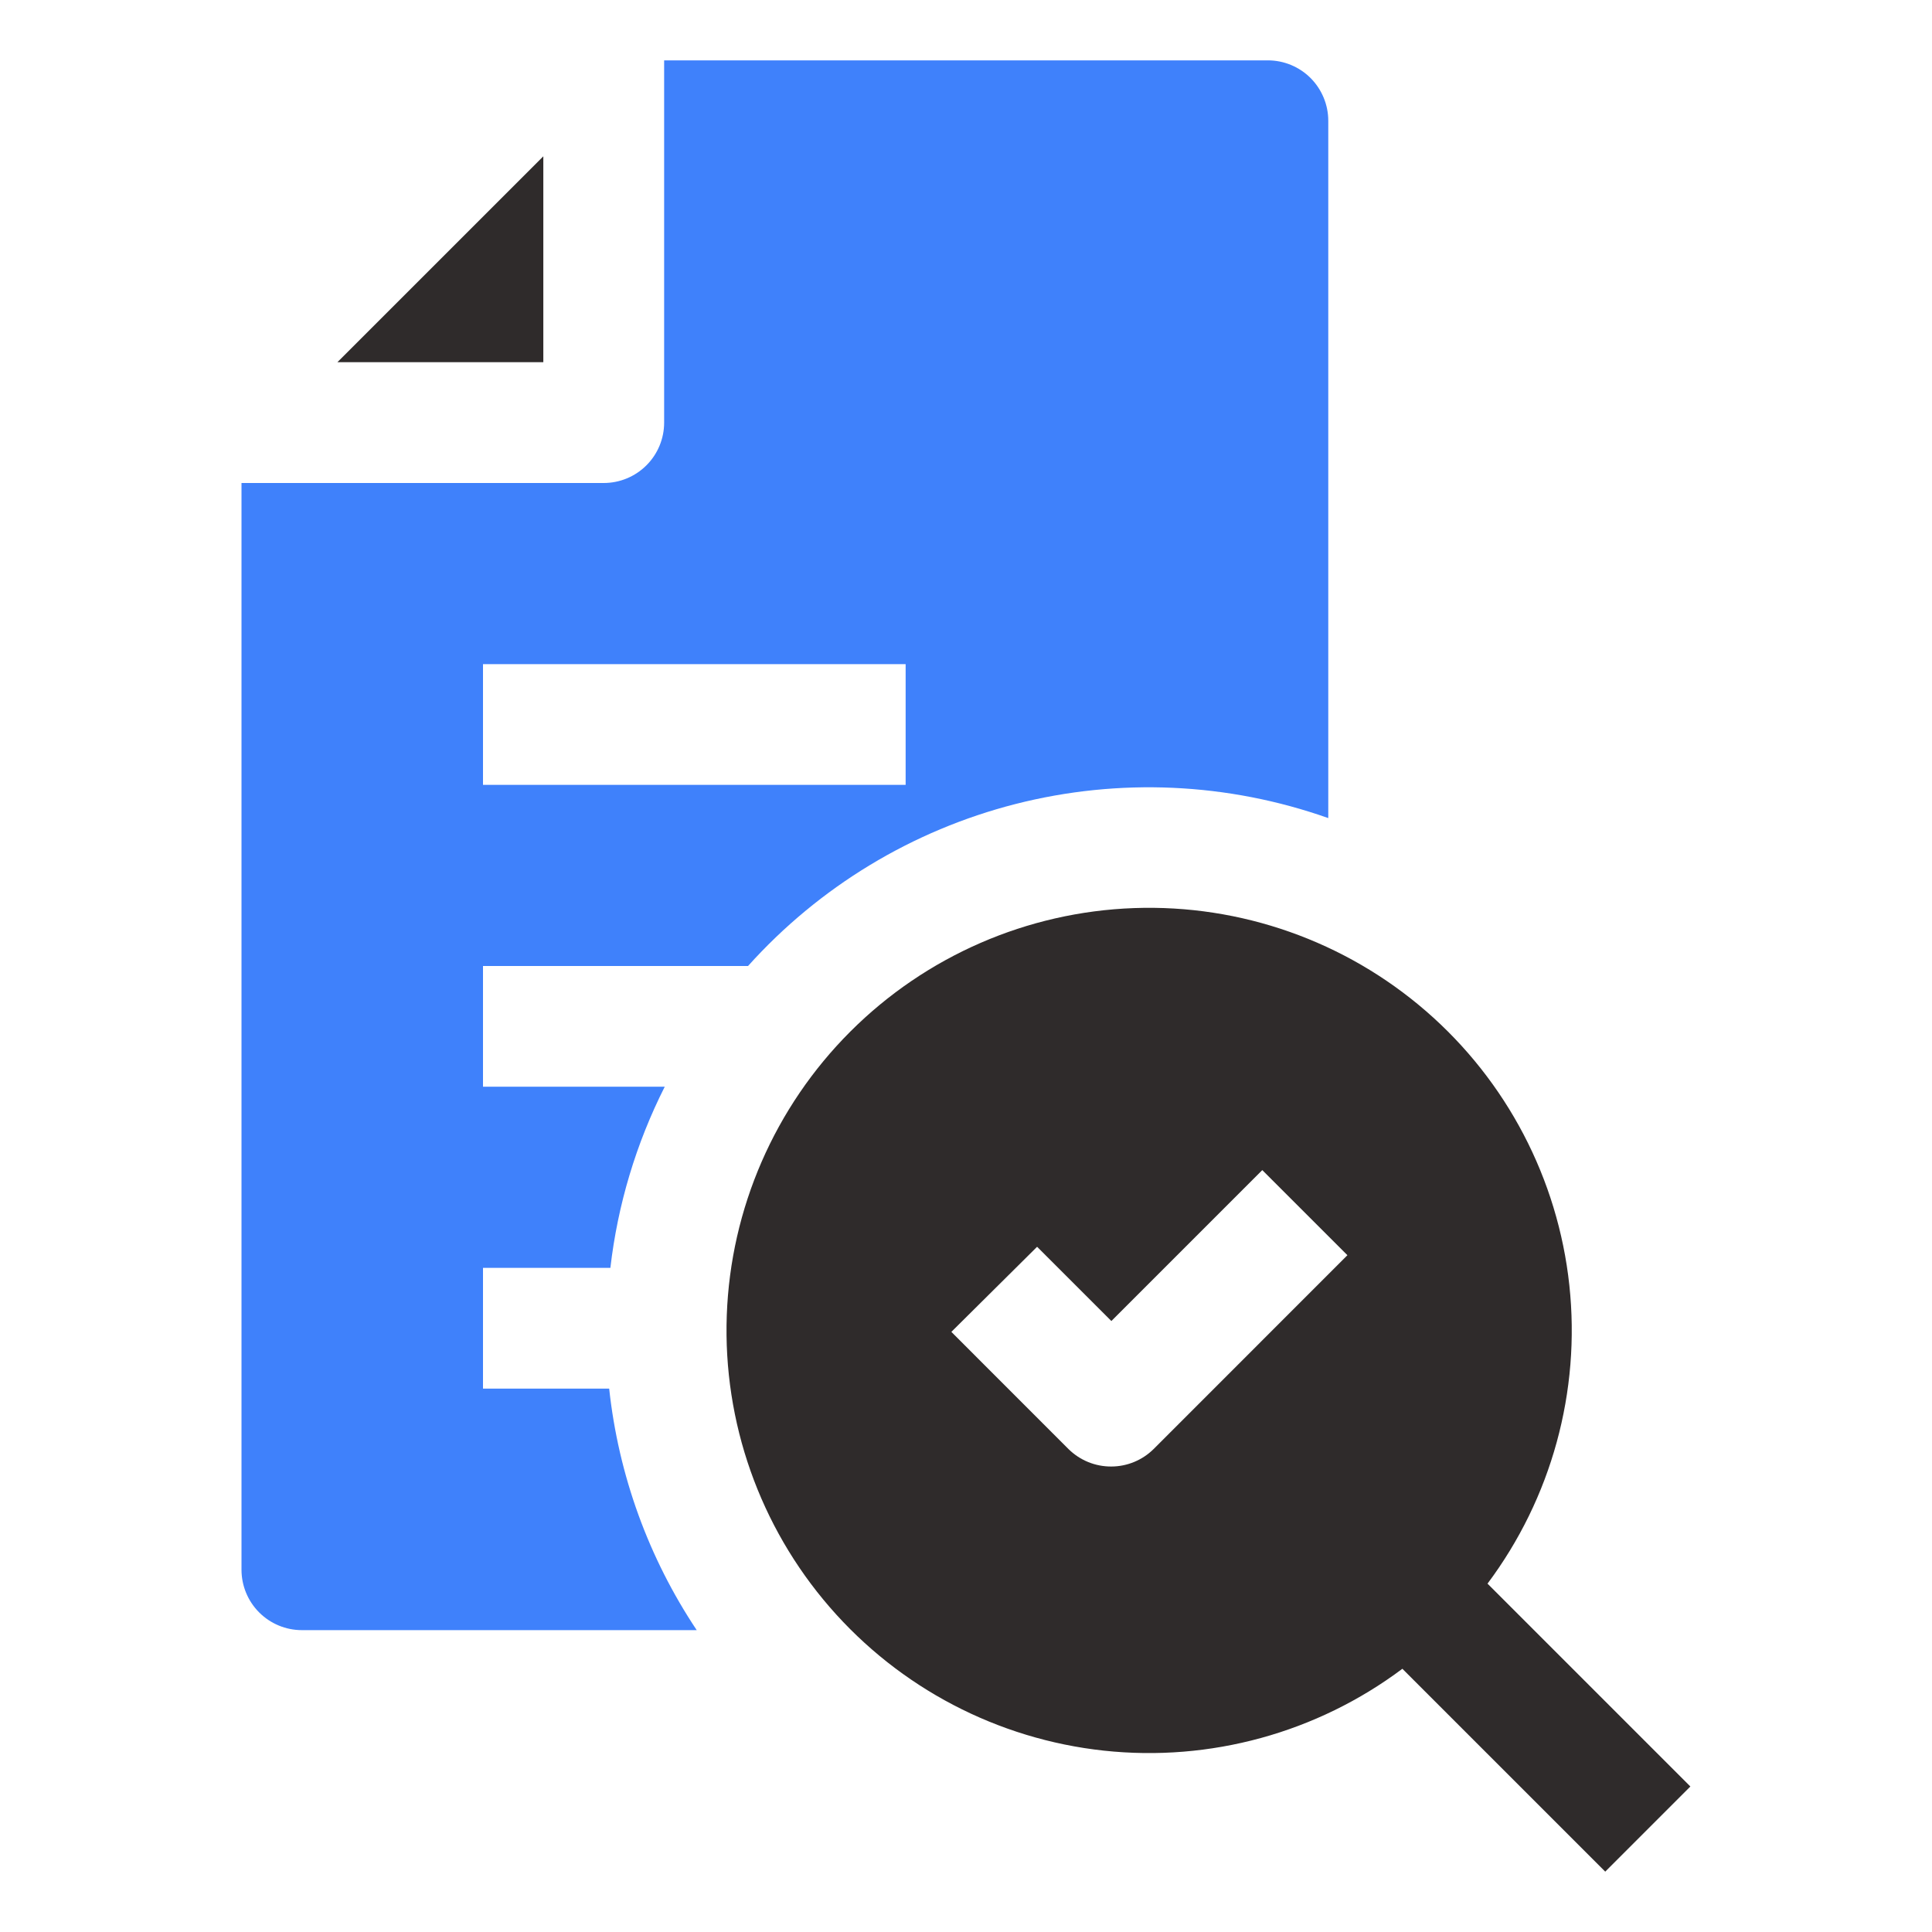
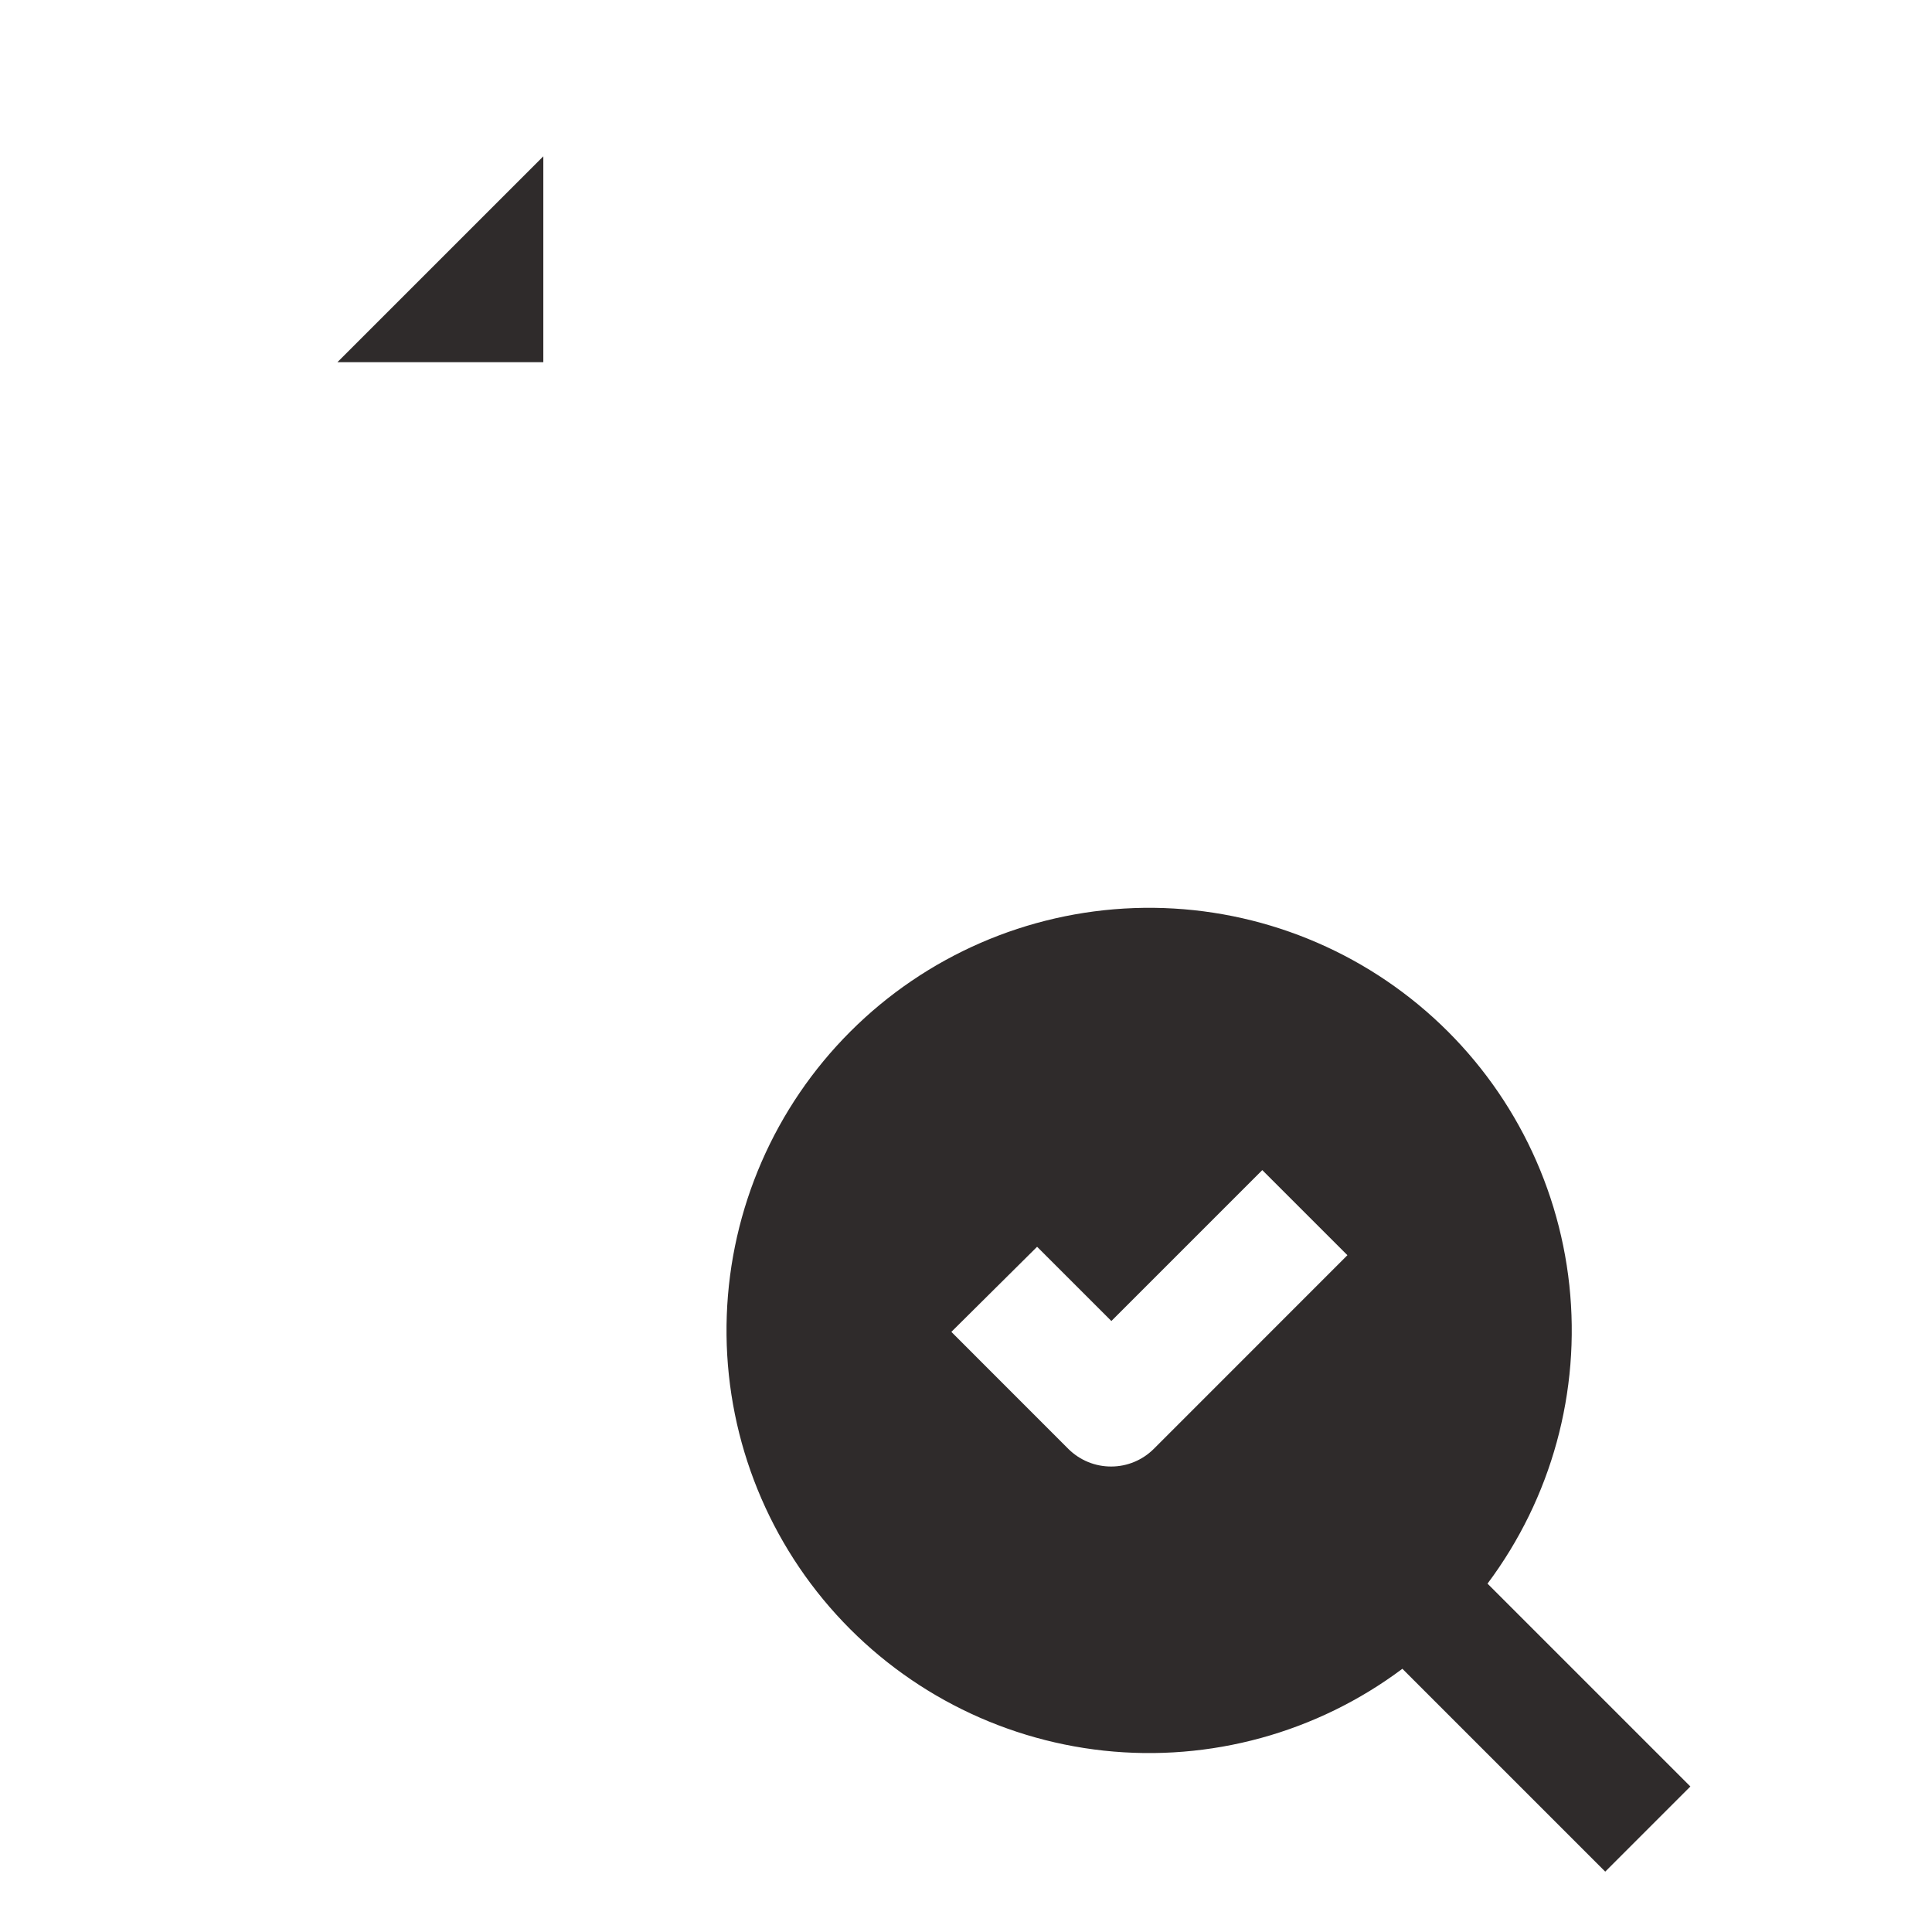
<svg xmlns="http://www.w3.org/2000/svg" width="45" height="45" viewBox="0 0 45 45" fill="none">
  <path d="M12.655 3.641L7.859 8.436H12.655V3.641Z" fill="#2F2B2B" />
-   <path d="M11.25 32.344V29.531H14.217C14.387 28.061 14.816 26.633 15.483 25.312H11.25V22.5H17.423C19.082 20.653 21.252 19.339 23.657 18.726C26.063 18.113 28.597 18.227 30.938 19.055V2.812C30.938 2.44 30.789 2.082 30.526 1.818C30.262 1.554 29.904 1.406 29.531 1.406H15.469V9.844C15.469 10.217 15.321 10.574 15.057 10.838C14.793 11.102 14.435 11.25 14.062 11.25H5.625V36.562C5.625 36.935 5.773 37.293 6.037 37.557C6.301 37.821 6.658 37.969 7.031 37.969H16.228C15.105 36.285 14.406 34.356 14.189 32.344H11.25ZM11.25 15.469H21.094V18.281H11.25V15.469Z" fill="#3F81FB" />
  <path d="M34.647 36.886C36.138 34.894 36.819 32.41 36.553 29.935C36.287 27.46 35.093 25.178 33.212 23.549C31.33 21.919 28.901 21.062 26.414 21.151C23.927 21.24 21.565 22.268 19.805 24.028C18.045 25.788 17.017 28.149 16.928 30.637C16.839 33.124 17.696 35.553 19.326 37.434C20.956 39.315 23.238 40.509 25.712 40.776C28.187 41.042 30.671 40.361 32.664 38.869L37.389 43.594L39.372 41.611L34.647 36.886ZM26.87 33.751C26.608 34.01 26.255 34.157 25.886 34.158C25.701 34.159 25.517 34.124 25.346 34.054C25.174 33.984 25.019 33.881 24.887 33.751L22.159 31.022L24.156 29.04L25.886 30.769L29.401 27.254L31.384 29.236L26.87 33.751Z" fill="#2F2B2B" />
</svg>